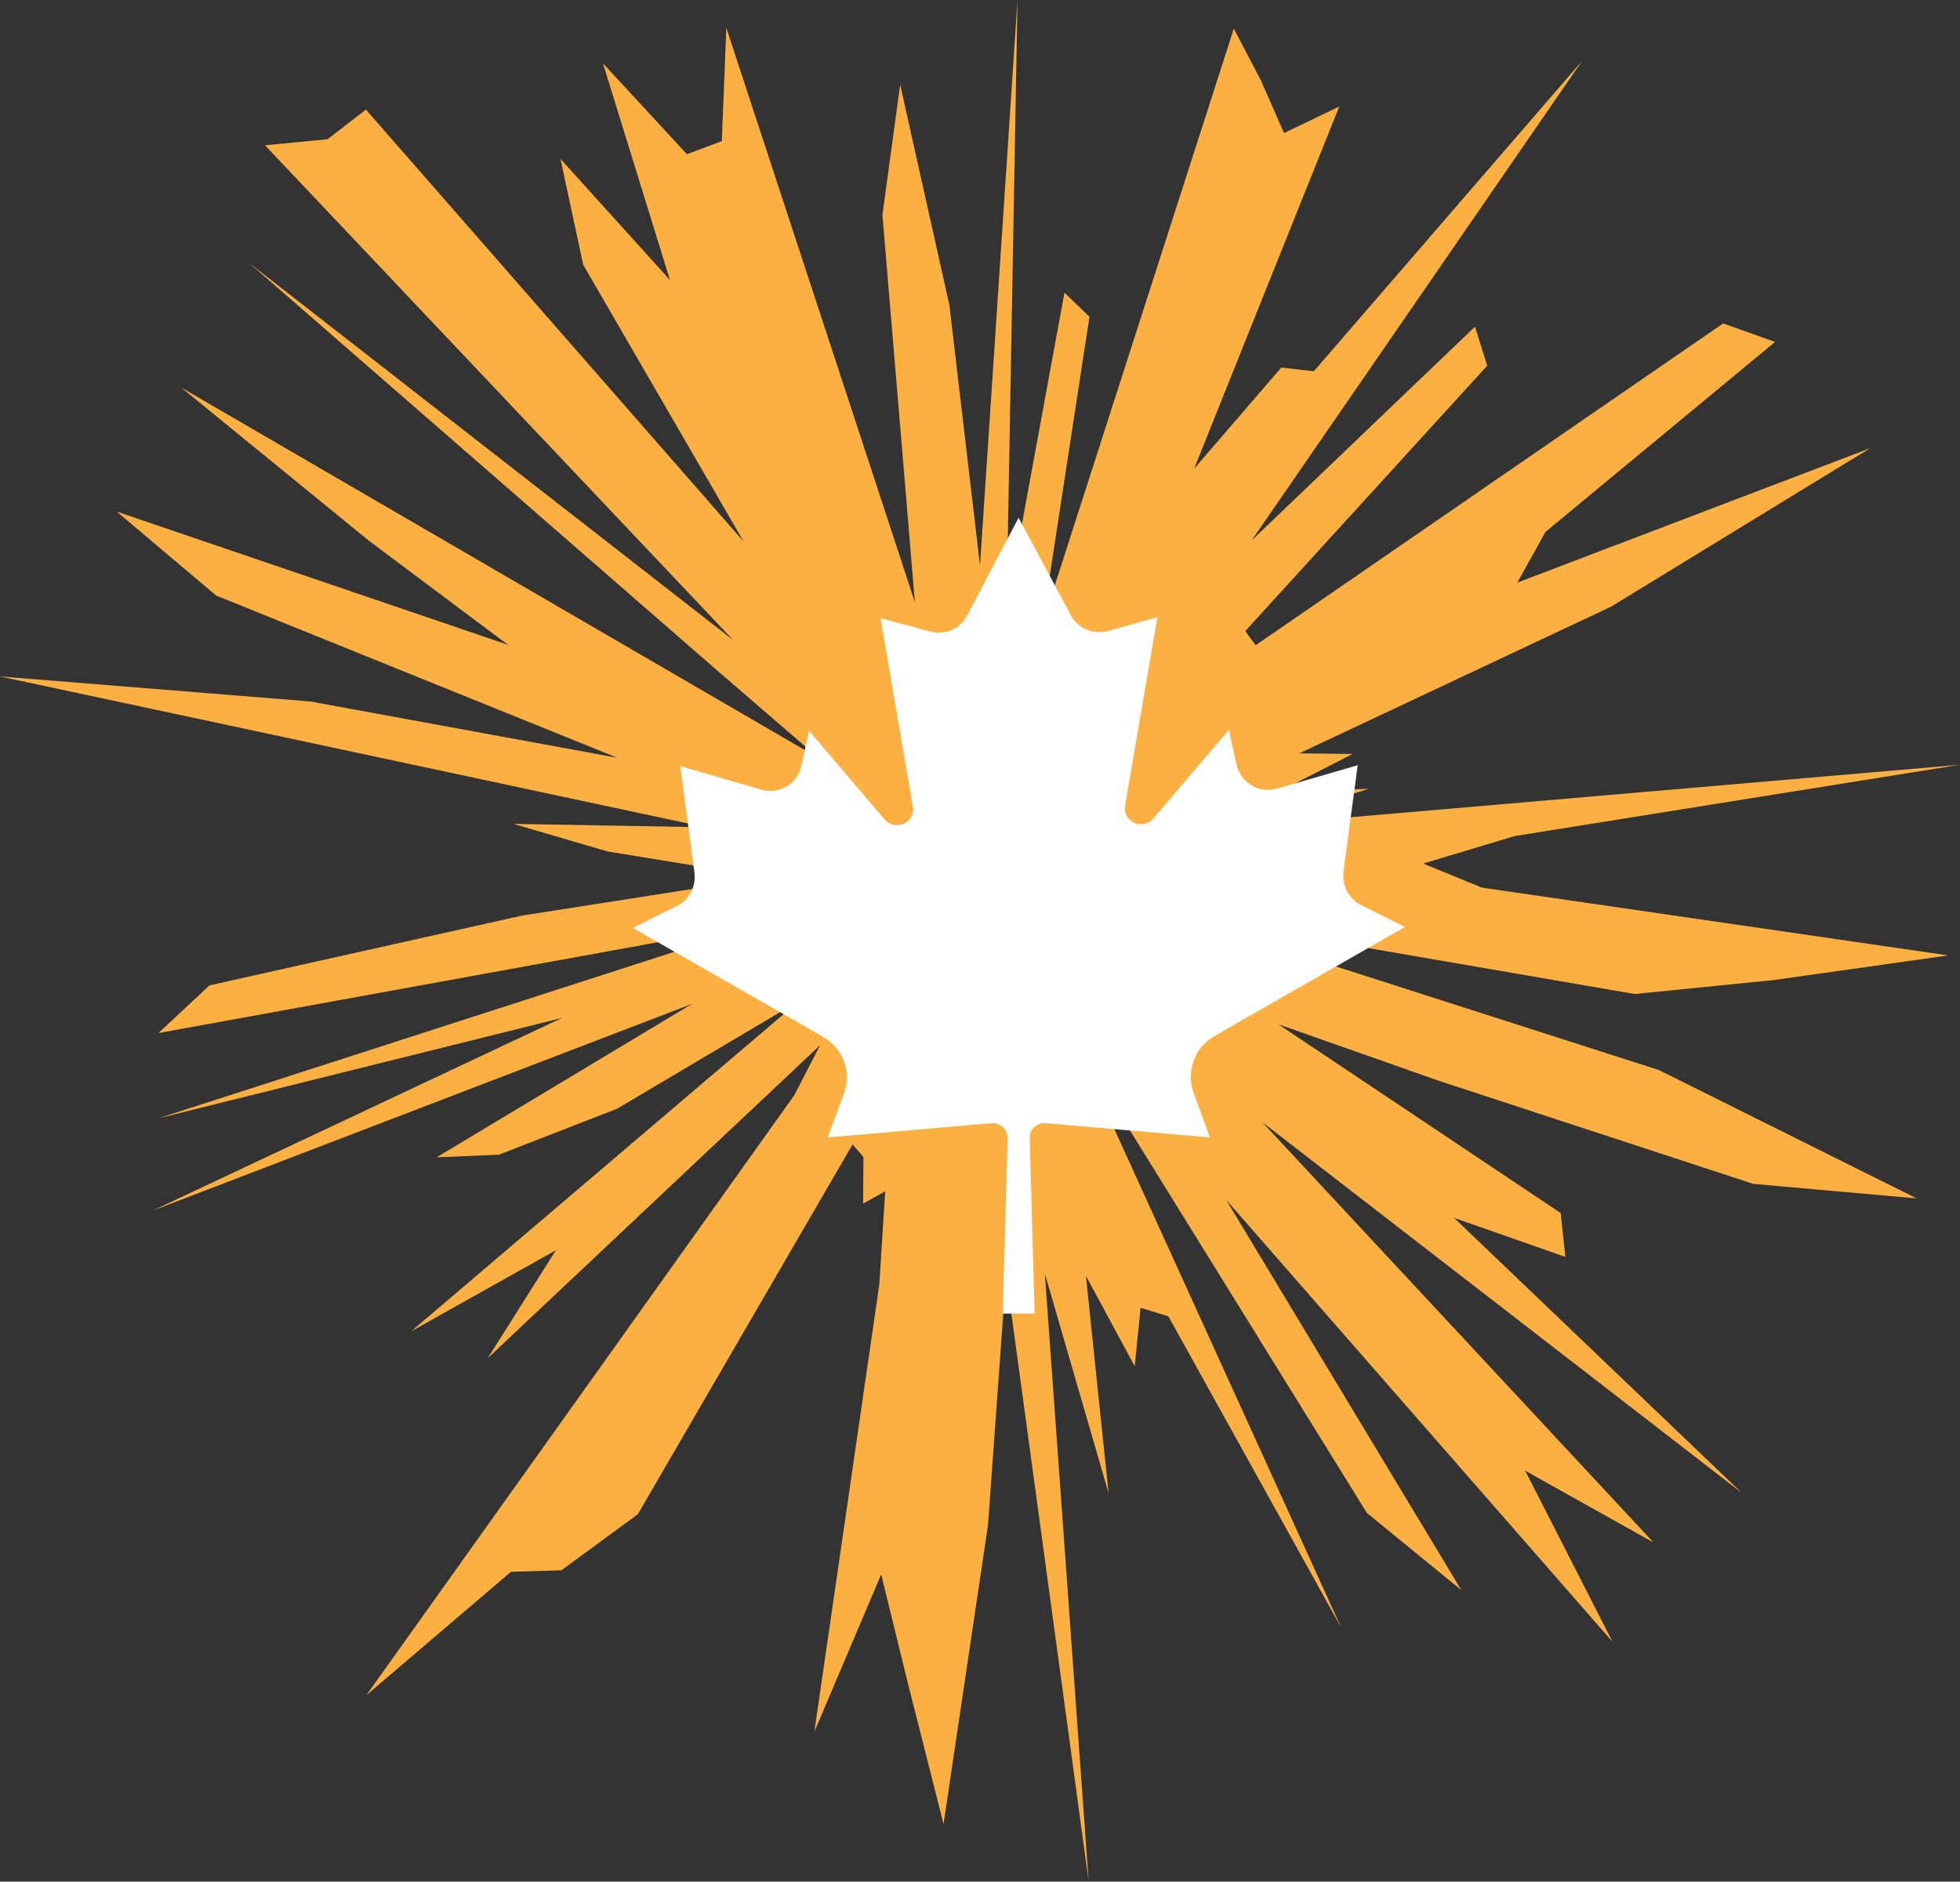
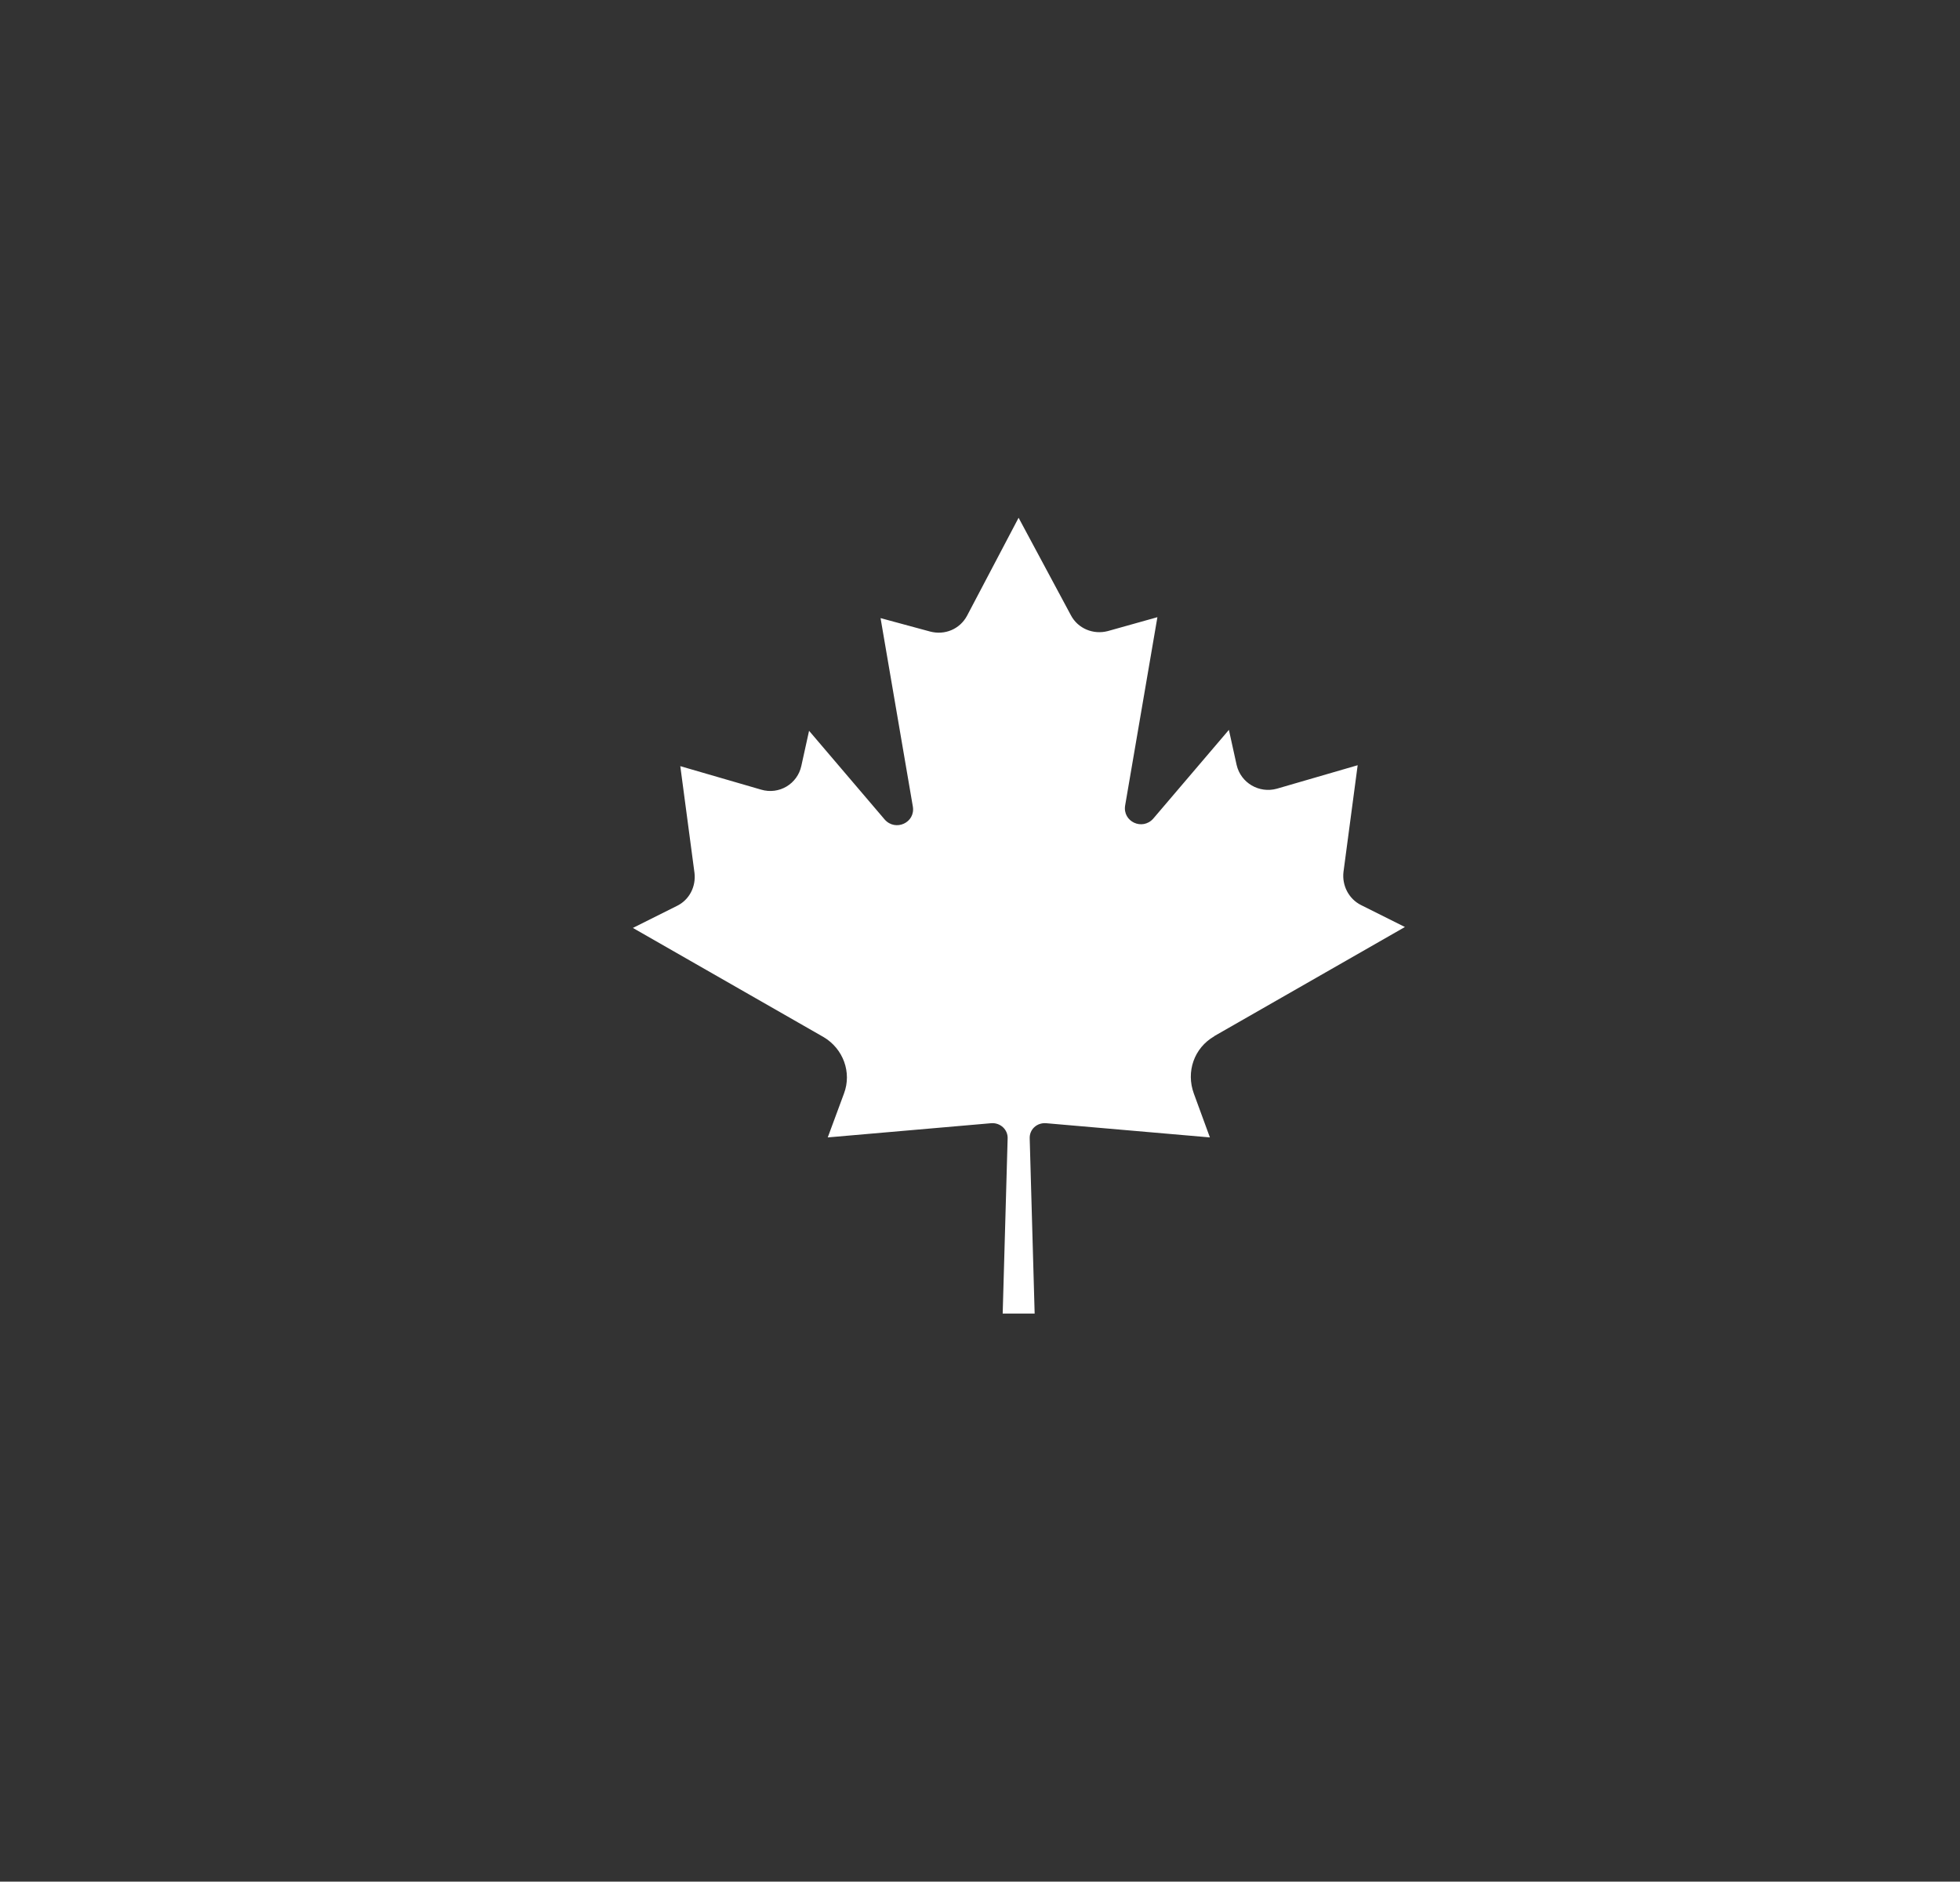
<svg xmlns="http://www.w3.org/2000/svg" id="Layer_1" data-name="Layer 1" viewBox="0 0 126.94 121.89">
  <rect x="0" y="0" width="126.94" height="121.89" fill="#333333" stroke="none" />
  <defs>
    <style>
      .cls-1 {
        fill: #fff;
      }

      .cls-2 {
        fill: #fbb041;
      }
    </style>
  </defs>
-   <polygon class="cls-2" points="63.47 36.63 61.49 19.77 58.3 5.48 57.15 13.93 58.63 31.55 59.25 39 47.04 1.8 46.75 9.14 44.49 9.99 39.05 4.1 43.39 18.14 36.3 10.29 37.77 17.15 48.16 35.08 23.7 7.1 21.21 9.02 17.16 9.41 47.49 41.47 16.12 17.02 46.33 43.33 53.04 49.12 11.73 25.1 23.92 35.05 32.9 41.77 7.56 33.14 14 38.58 39.99 49.09 20.1 45.44 0 43.82 45.71 53.59 33.25 53.37 39.37 55.16 46.37 56.3 48.08 57.08 33.81 59.31 13.57 63.83 10.26 66.92 49.46 59.79 10.23 72.45 36.4 65.94 9.87 78.43 44.82 65.03 28.28 74.97 32.31 74.8 39.97 71.82 51.78 64.82 26.63 86.24 36 80.99 31.59 87.98 53.12 67.7 51.44 70.95 23.73 109.81 33.09 101.82 36.36 101.72 41.31 98.09 55.22 74.13 55.92 74.95 55.9 77.97 57.33 77.17 56.95 83.2 52.74 112.19 57.07 101.99 58.78 108.96 61.11 118.16 63.99 98.78 65.16 82.57 70.51 121.89 67.67 82.5 71.8 96.73 70.33 82.65 73.49 88.5 73.87 84.72 75.67 85.27 86.87 105.45 69.52 67.31 88.53 98.01 94.64 103 79.41 77.72 104.44 106.36 98.78 95.27 107.09 99.92 81.75 72.69 112.81 96.71 94.17 78.89 101.38 81.42 101.08 78.58 82.79 66.35 93.09 69.98 113.55 76.69 124.13 77.63 107.45 69.32 76.1 59.26 105.87 64.39 114.85 63.49 126.18 61.89 95.98 57.5 92.17 55.94 98.1 54.16 126.94 49.54 80.85 53.51 88.65 51.1 82.78 51.31 87.6 48.84 84.15 48.8 104.34 39.3 121.13 29.03 98.27 37.74 100.09 34.46 114.96 22.15 111.6 20.95 81.32 41.8 80.65 40.88 96.32 23.69 95.53 21.16 81.07 35 102.46 3.95 85.09 24.05 82.98 23.81 77.34 30.36 86.74 6.9 83.16 8.62 81.68 5.24 79.91 1.85 67.51 40.42 70.56 20.52 68.94 18.96 65.19 39.37 65.9 0 63.47 36.63" />
  <path class="cls-1" d="M78.64,67.12l12.35-7.07-2.84-1.42c-.8-.4-1.24-1.27-1.14-2.14l.92-6.92-5.23,1.52c-1.15,.32-2.34-.37-2.61-1.54l-.5-2.27-4.9,5.75c-.7,.79-1.99,.2-1.82-.85l2.09-12.2-3.21,.9c-.95,.25-1.94-.17-2.39-1.02l-3.39-6.32v0l-3.34,6.35c-.47,.87-1.44,1.27-2.39,1.02l-3.21-.87,2.09,12.2c.18,1.05-1.12,1.64-1.82,.85l-4.9-5.75-.5,2.27c-.25,1.17-1.44,1.89-2.61,1.54l-5.23-1.52,.92,6.92c.1,.87-.32,1.74-1.15,2.14l-2.84,1.42,12.35,7.07c1.27,.75,1.84,2.29,1.32,3.66l-1.05,2.84,10.58-.92c.6-.05,1.1,.42,1.07,1l-.32,11.33h2.07l-.32-11.33c-.03-.6,.47-1.05,1.07-1l10.6,.92-1.04-2.84c-.52-1.42,.02-2.96,1.32-3.71" />
</svg>